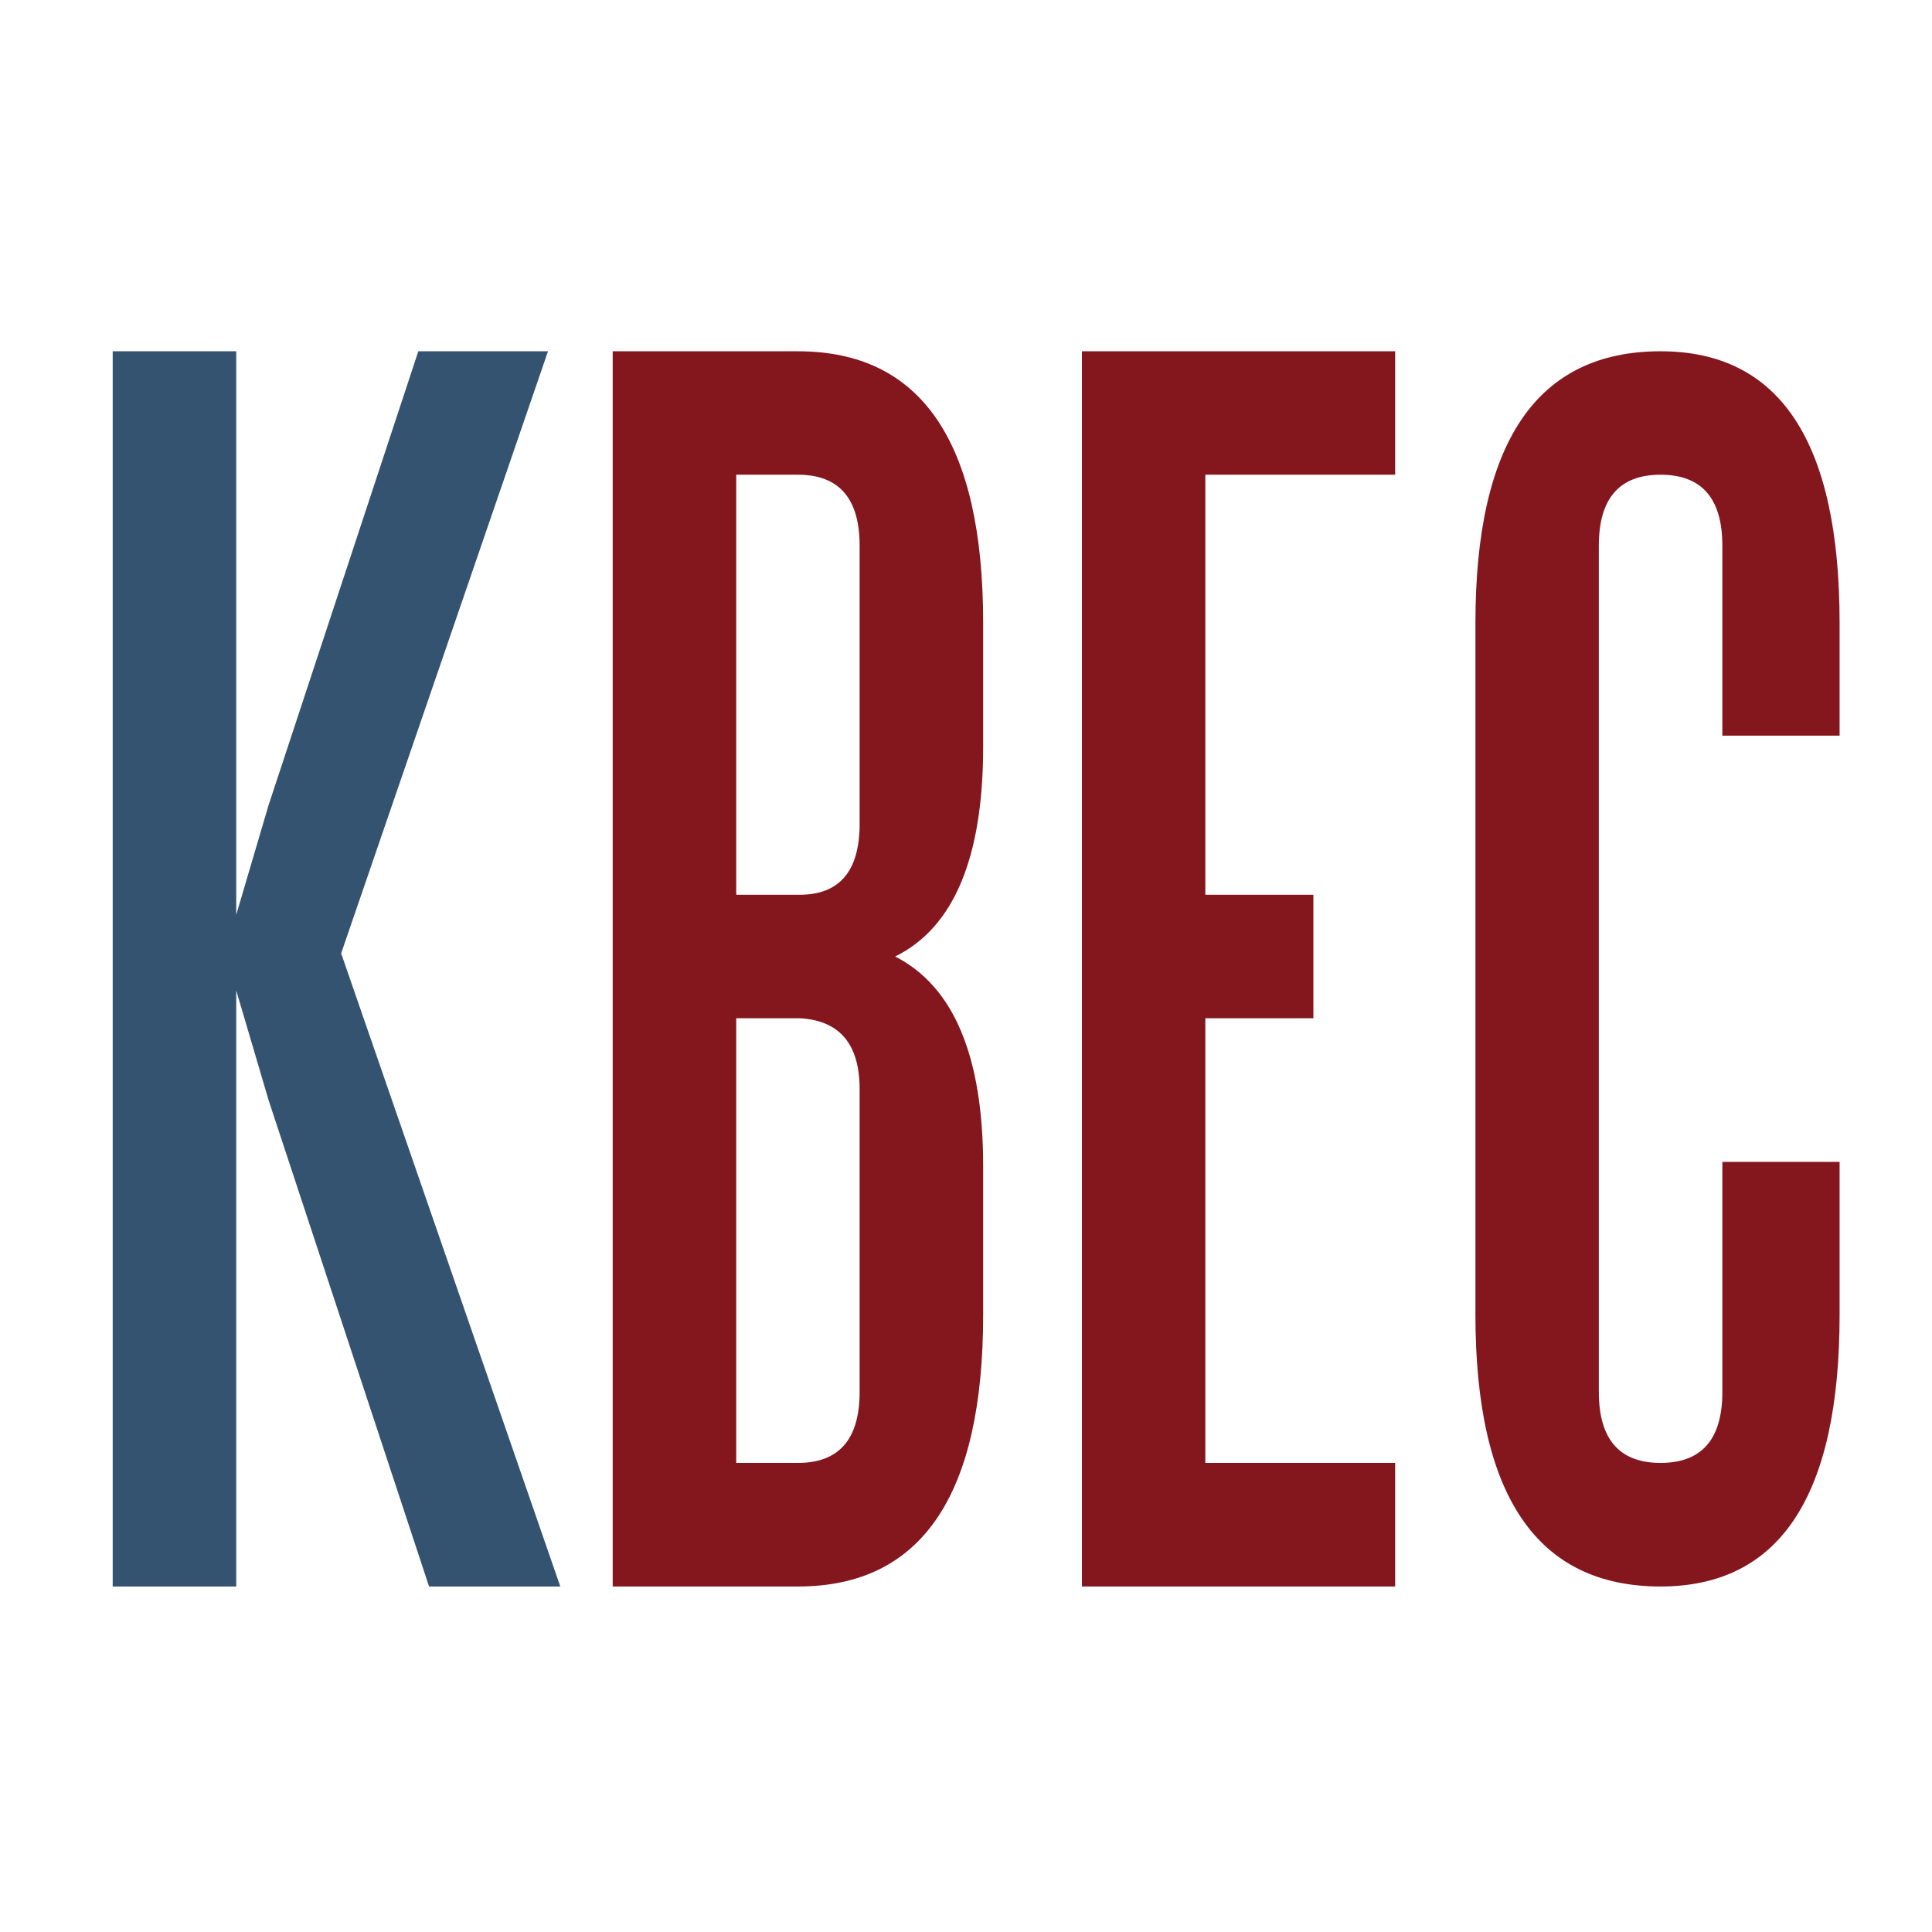
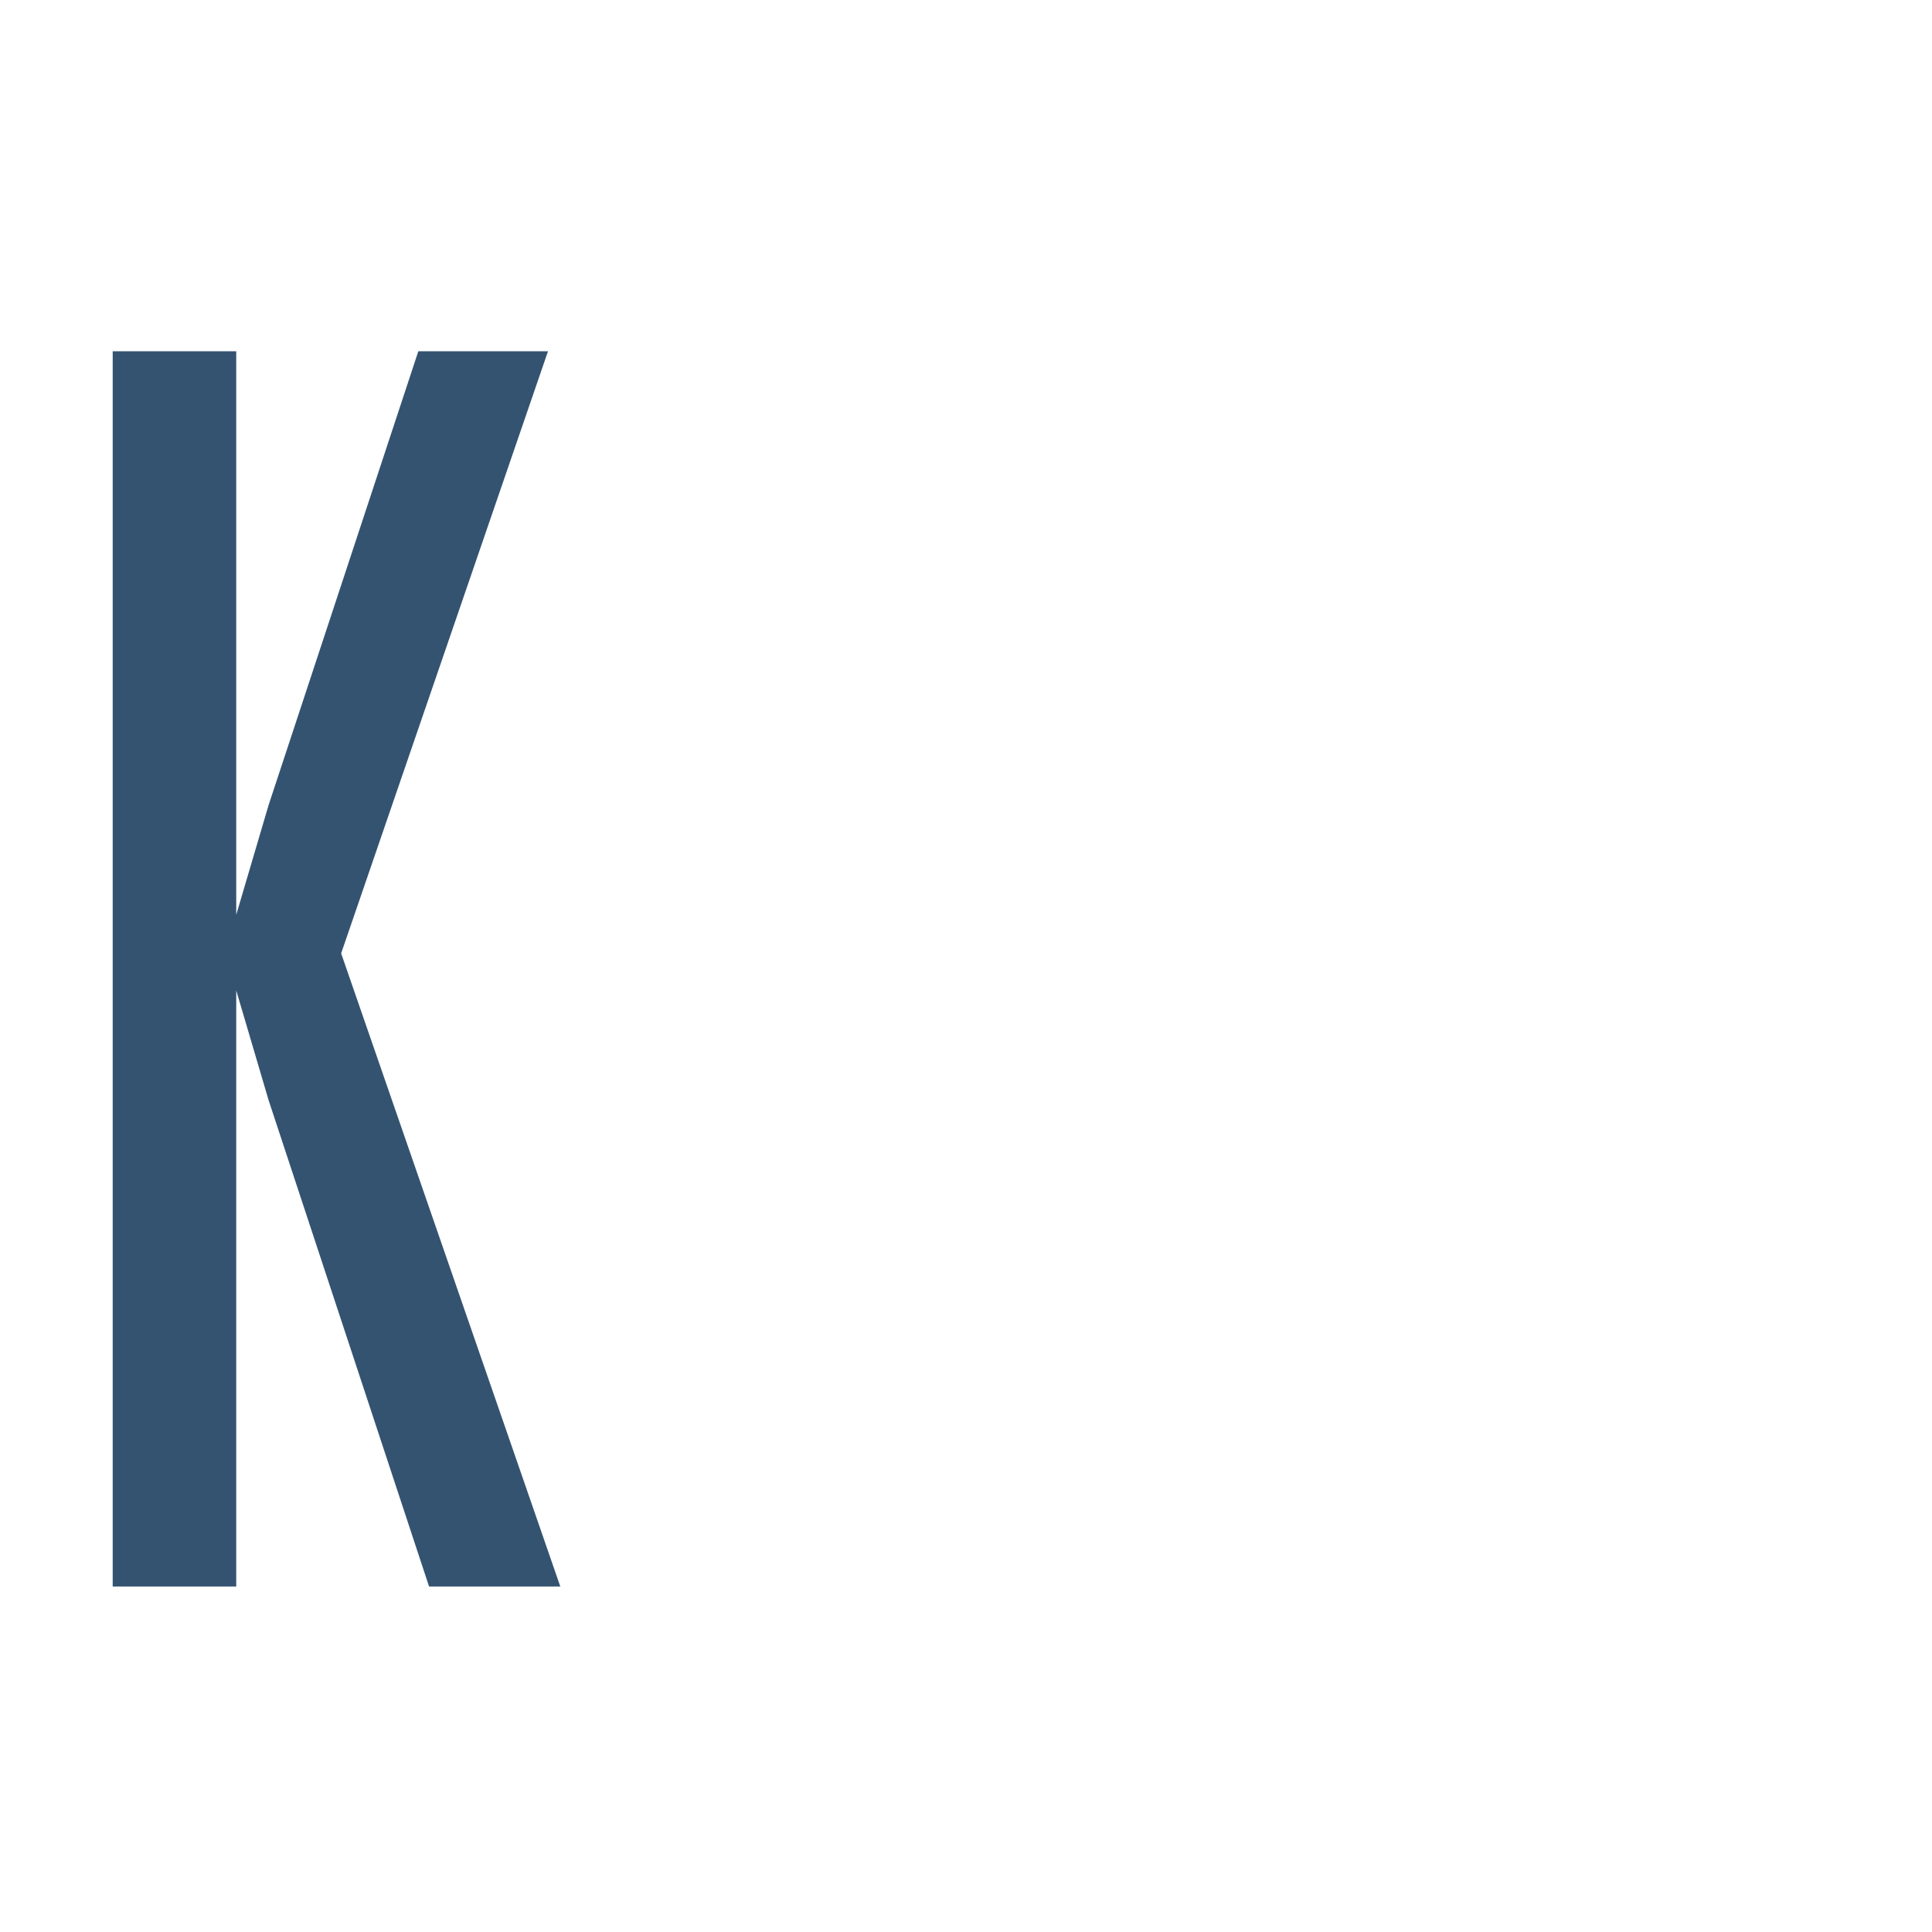
<svg xmlns="http://www.w3.org/2000/svg" version="1.1" id="Layer_1" x="0px" y="0px" width="180px" height="180px" viewBox="0 0 180 180" enable-background="new 0 0 180 180" xml:space="preserve">
  <g>
    <polygon fill="#345371" points="10.5,147.811 10.5,32.728 22.009,32.728 22.009,85.232 25.023,75.012 38.973,32.728 51.055,32.728    31.784,88.822 52.202,147.811 39.974,147.811 25.023,102.498 22.009,92.278 22.009,147.811  " />
-     <path fill="#84161E" d="M80.09,50.847c0-4.407-1.916-6.618-5.749-6.618h-5.748v39.135h5.895c3.734,0,5.602-2.209,5.602-6.618   V50.847z M80.09,101.484c0-4.213-1.868-6.423-5.602-6.618h-5.895v41.43h5.748c3.833,0,5.749-2.209,5.749-6.618V101.484z    M91.599,69.554c0,10.354-2.734,16.874-8.202,19.561c5.468,2.784,8.202,9.304,8.202,19.561v13.811   c0,16.874-5.761,25.324-17.258,25.324H57.084V32.728h17.257c11.497,0,17.258,8.437,17.258,25.313V69.554z M112.297,136.296h17.685   v11.515h-29.181V32.728h29.181v11.501h-17.685v39.135h10.068v11.502h-10.068V136.296z M160.468,108.249h10.923v14.237   c0,16.874-5.553,25.324-16.683,25.324c-11.498,0-17.245-8.45-17.245-25.324V58.04c0-16.875,5.747-25.313,17.245-25.313   c11.13,0,16.683,8.437,16.683,25.313v10.5h-10.923V50.847c0-4.407-1.916-6.618-5.76-6.618c-3.834,0-5.749,2.211-5.749,6.618v78.831   c0,4.409,1.915,6.618,5.749,6.618c3.844,0,5.76-2.209,5.76-6.618V108.249z" />
  </g>
</svg>